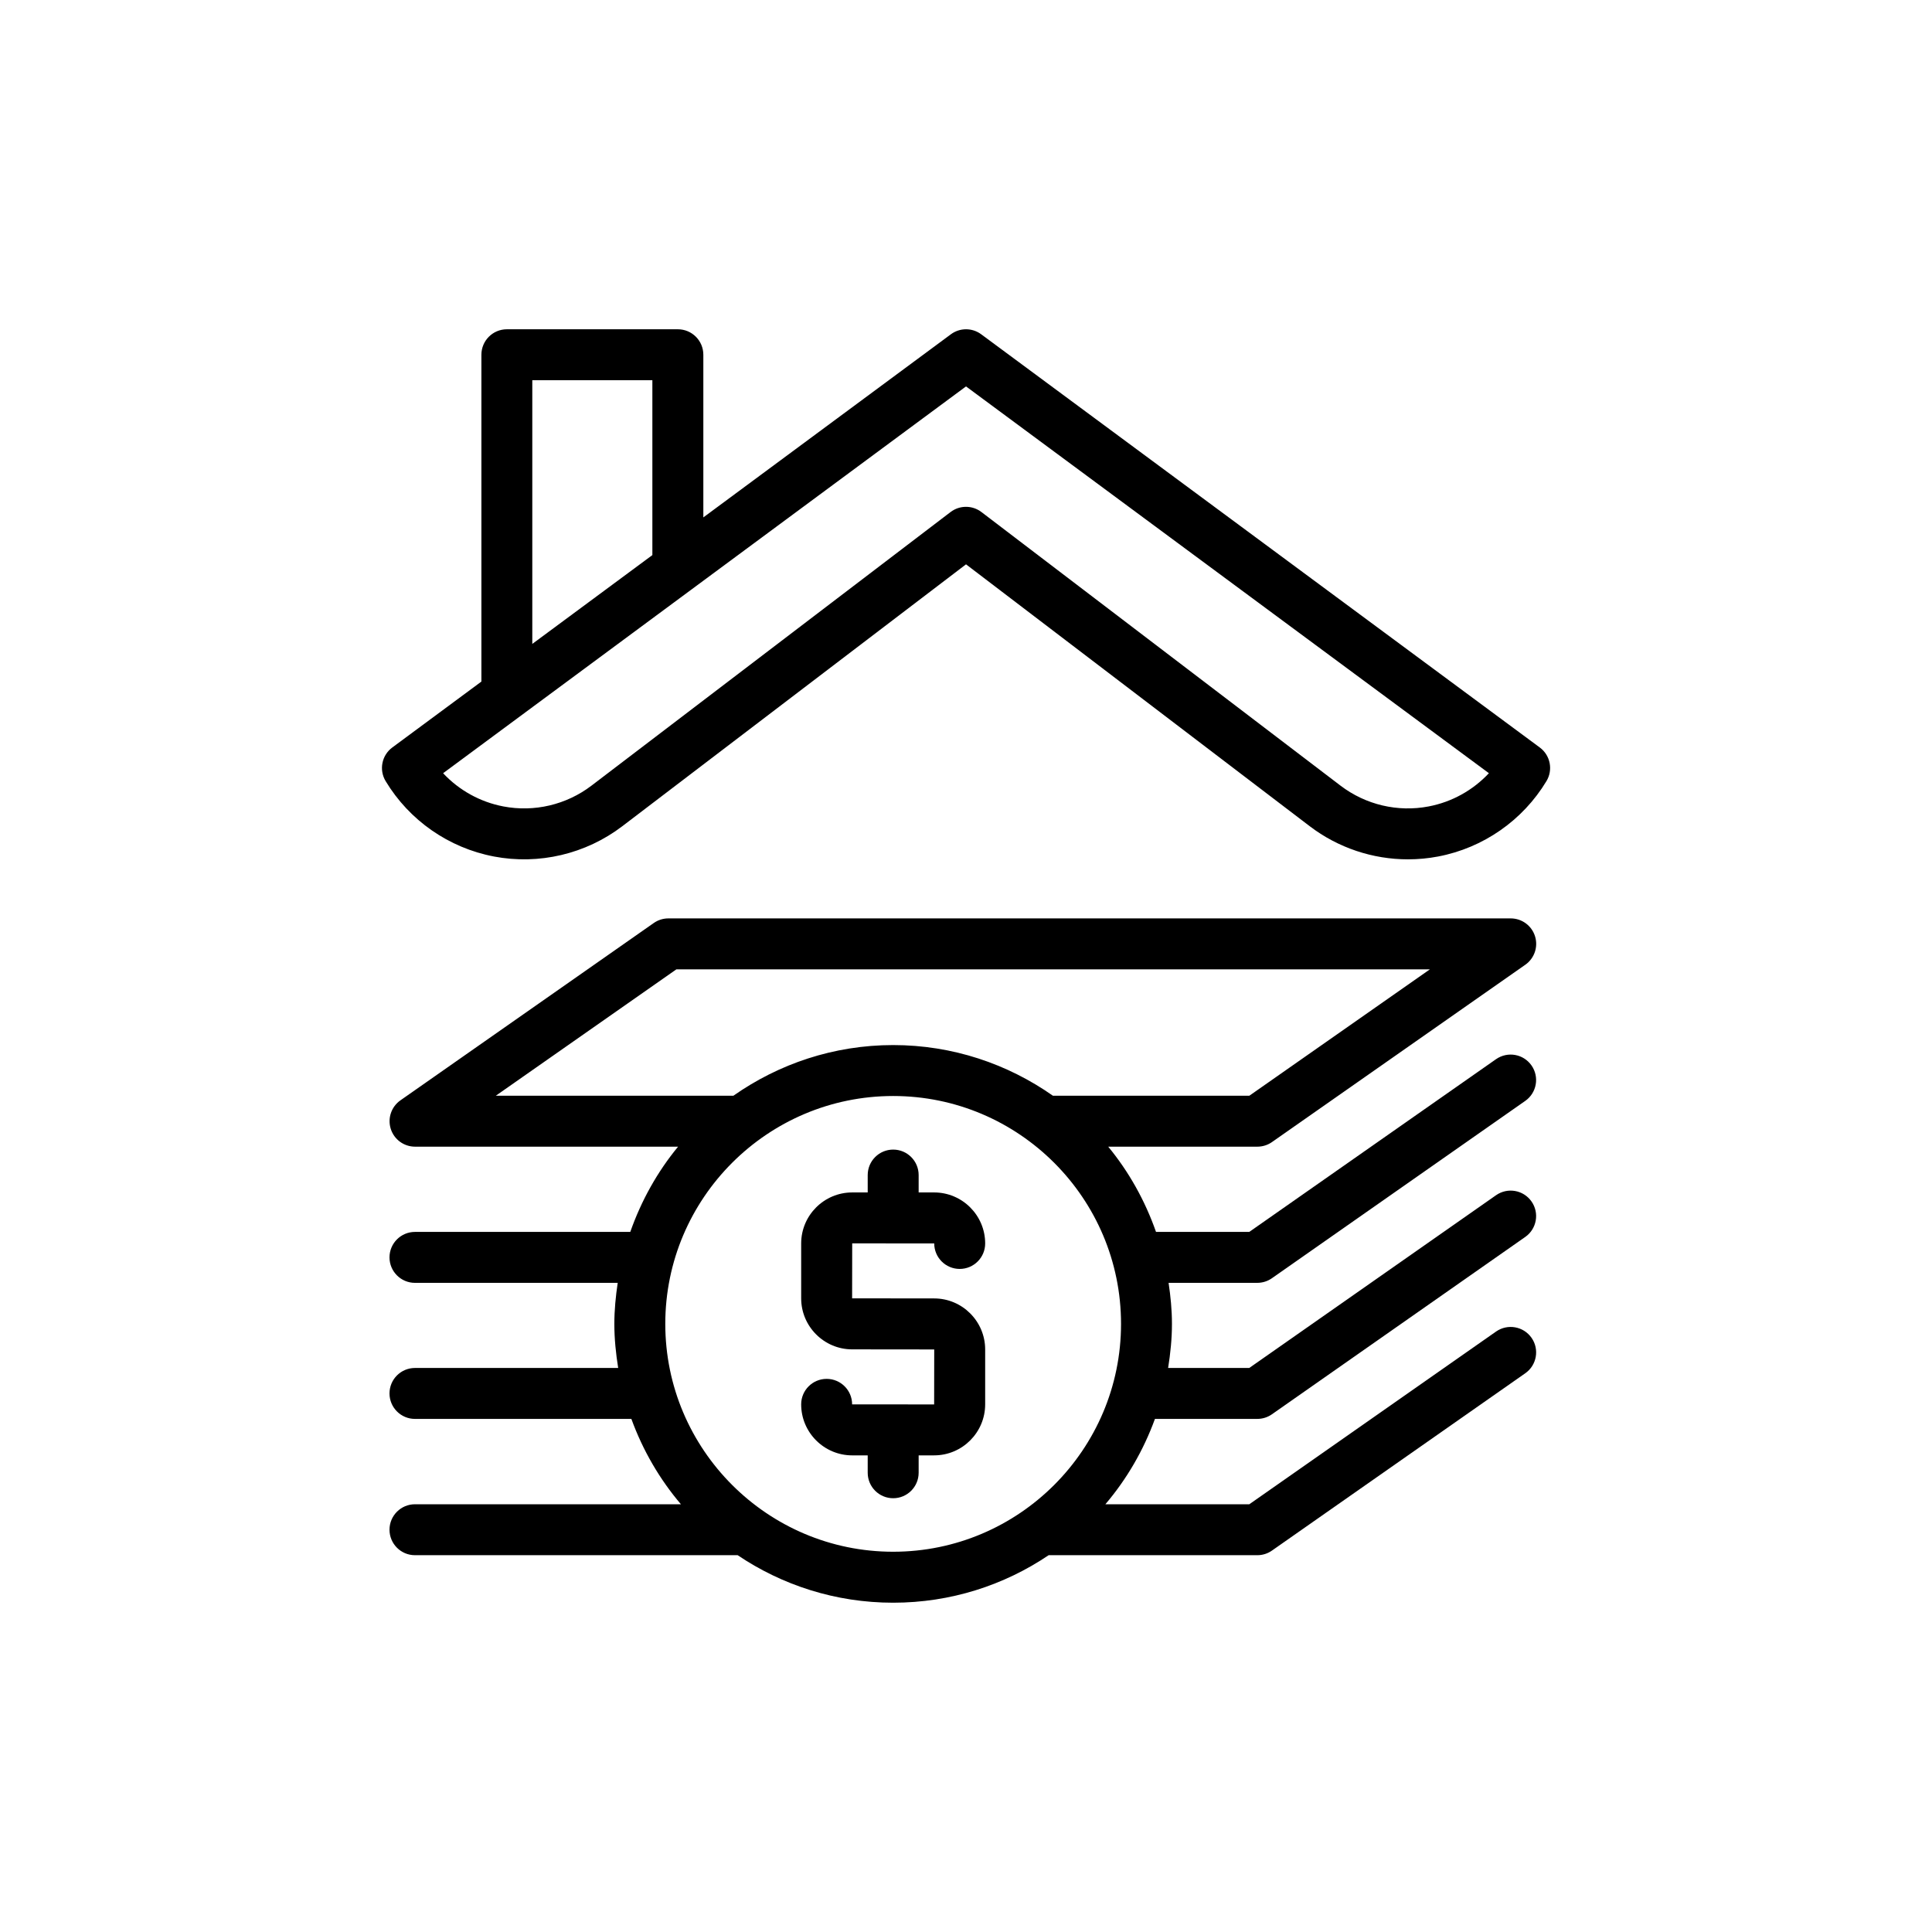
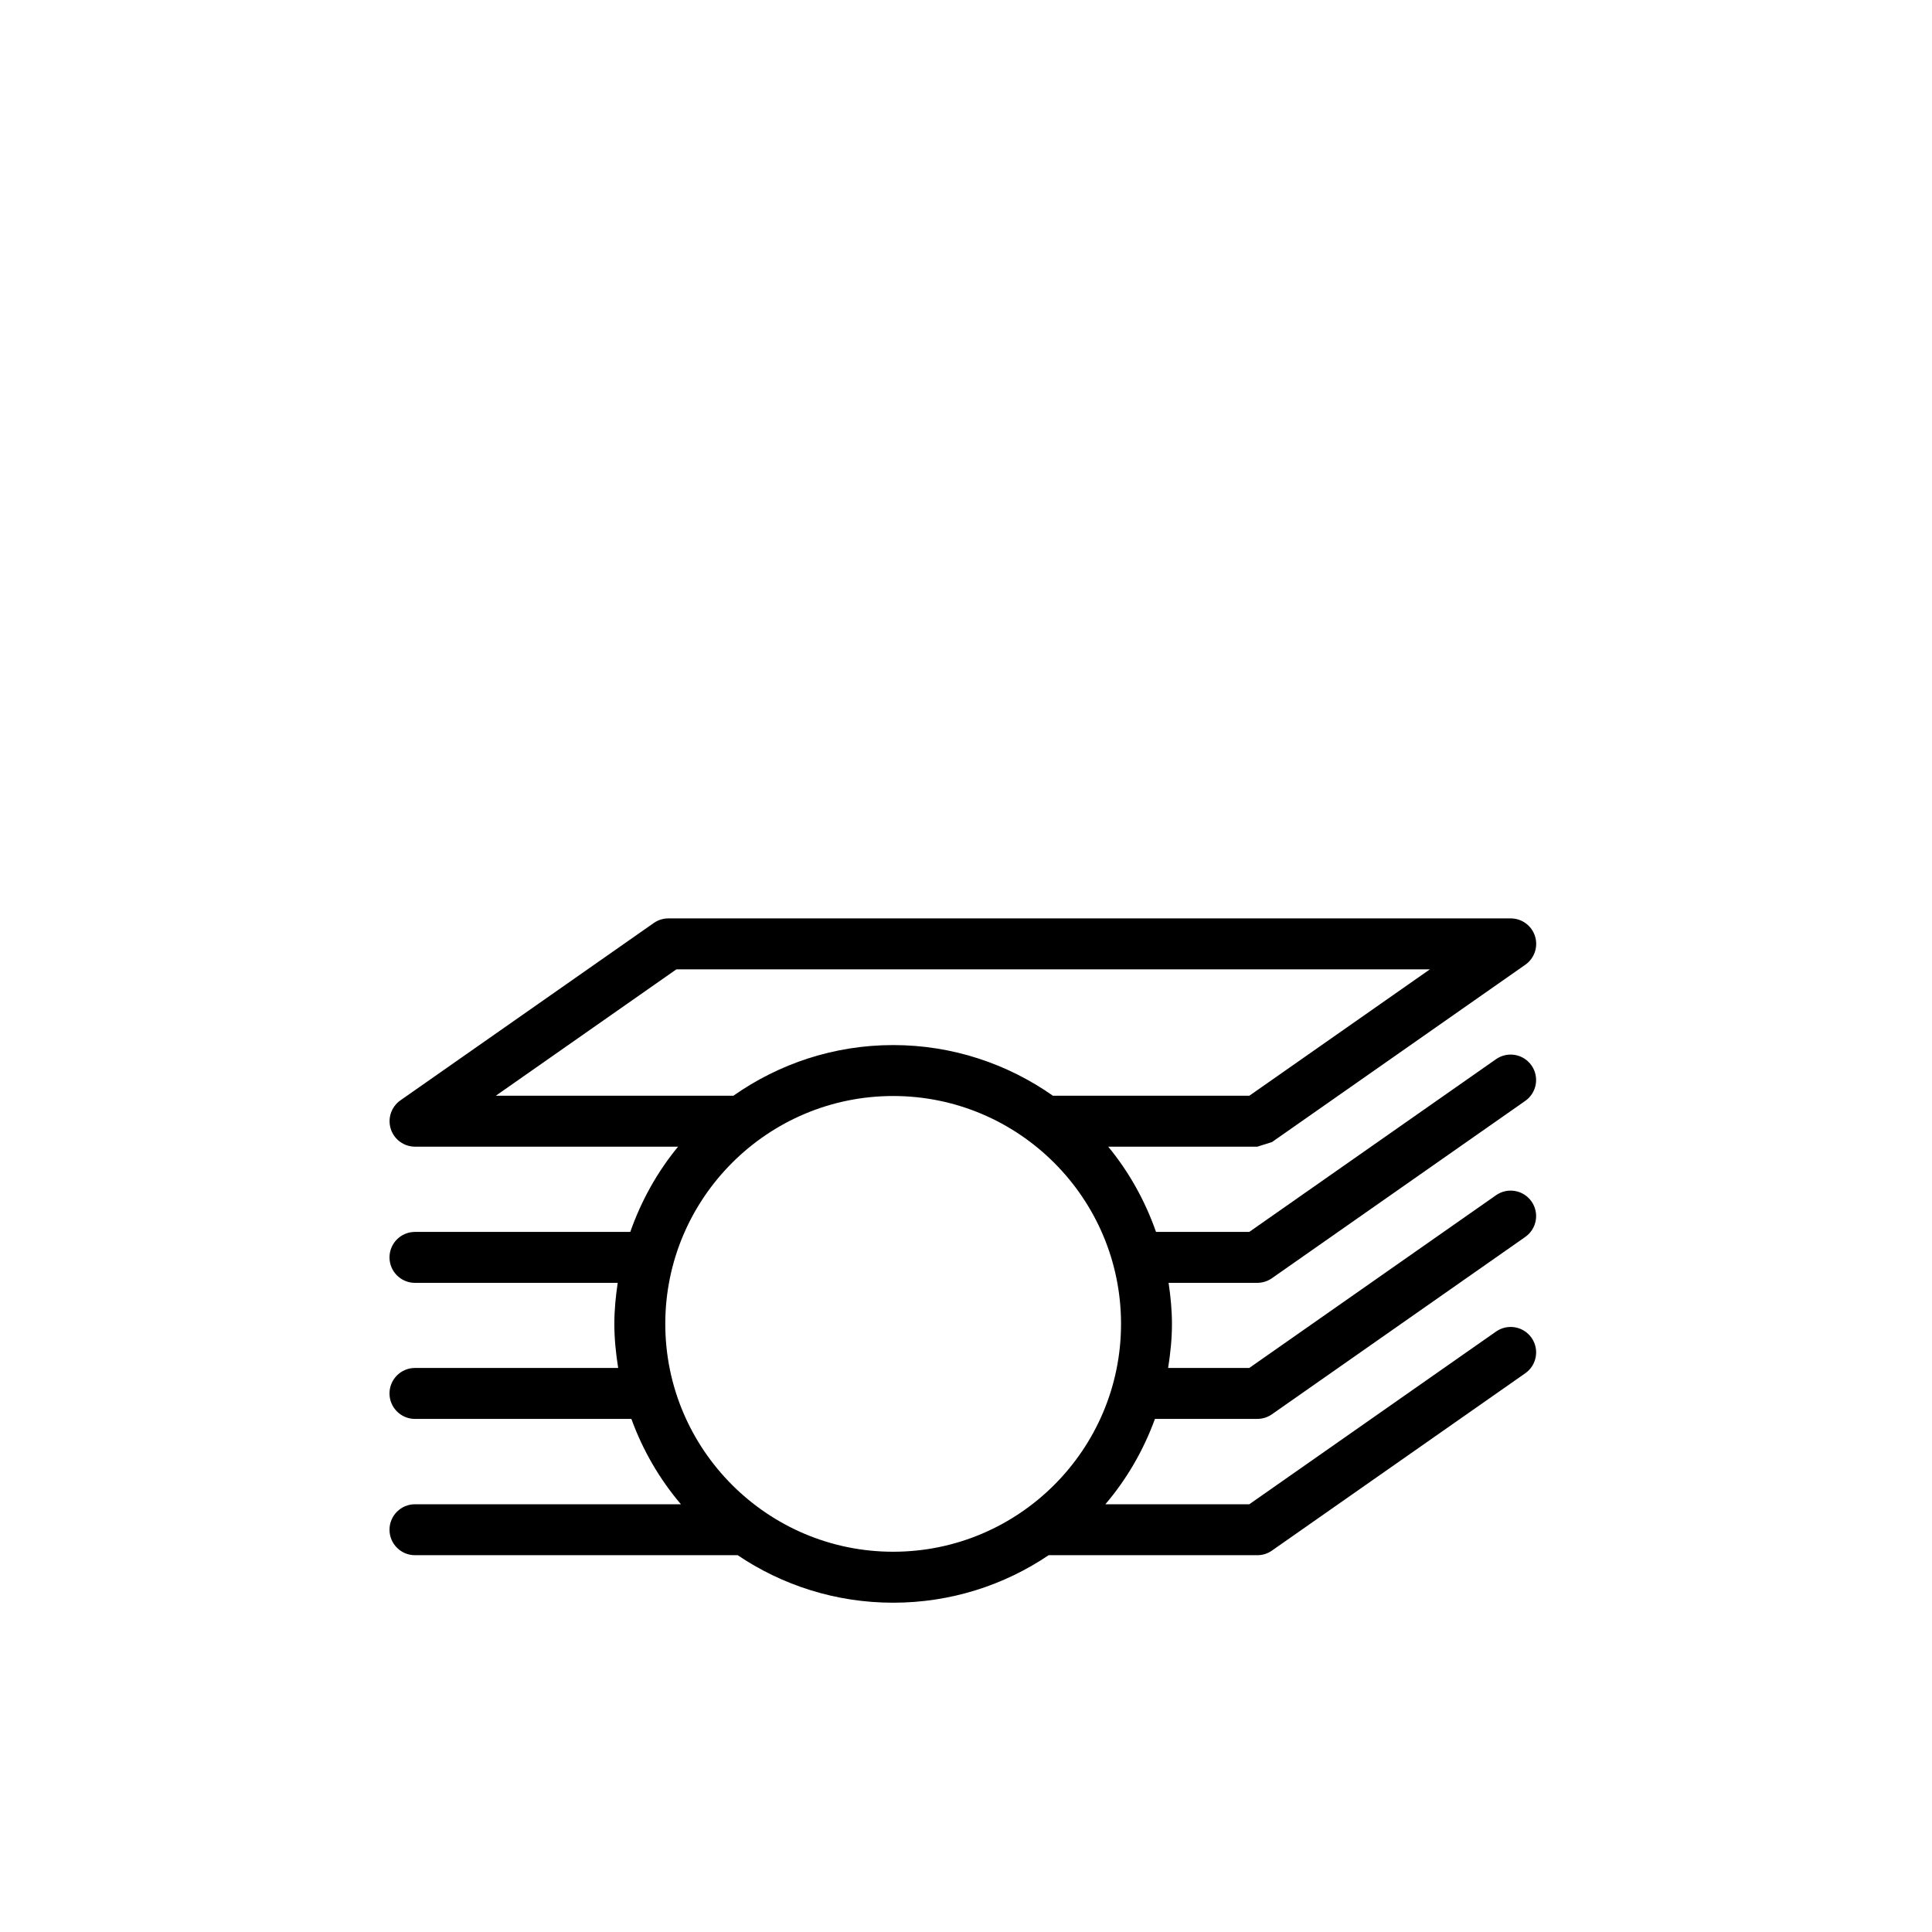
<svg xmlns="http://www.w3.org/2000/svg" fill="#000000" width="800px" height="800px" version="1.1" viewBox="144 144 512 512">
  <g>
-     <path d="m481.09 446.66 67.137-46.996c2.414-1.691 3.453-4.75 2.566-7.559-0.883-2.809-3.488-4.719-6.438-4.719h-223.23c-1.383 0-2.734 0.426-3.867 1.219l-67.137 46.996c-2.414 1.691-3.453 4.75-2.566 7.559 0.883 2.809 3.488 4.719 6.438 4.719h69.707c-5.484 6.648-9.758 14.301-12.668 22.59h-57.059c-3.727 0-6.75 3.023-6.75 6.75 0 3.727 3.023 6.75 6.75 6.75h53.727c-0.527 3.559-0.891 7.172-0.891 10.875 0 3.984 0.406 7.867 1.016 11.68h-53.852c-3.727 0-6.75 3.023-6.75 6.75 0 3.727 3.023 6.75 6.75 6.75h57.348c3.035 8.336 7.488 15.988 13.133 22.621l-70.48-0.004c-3.727 0-6.75 3.023-6.75 6.75 0 3.727 3.023 6.75 6.75 6.75h85.52c11.781 7.945 25.961 12.59 41.207 12.59 15.246 0 29.426-4.644 41.203-12.59h55.305c1.383 0 2.734-0.426 3.867-1.219l67.137-46.996c3.055-2.137 3.797-6.348 1.66-9.398-2.137-3.047-6.336-3.793-9.398-1.66l-65.398 45.777-38.137-0.004c5.648-6.633 10.098-14.285 13.133-22.621h27.133c1.383 0 2.734-0.426 3.867-1.219l67.137-47c3.055-2.137 3.797-6.348 1.66-9.398-2.137-3.055-6.336-3.797-9.398-1.66l-65.398 45.777h-21.508c0.609-3.812 1.016-7.695 1.016-11.68 0-3.703-0.363-7.316-0.891-10.875h23.512c1.383 0 2.734-0.426 3.867-1.219l67.137-46.996c3.055-2.137 3.797-6.348 1.66-9.398-2.137-3.055-6.336-3.793-9.398-1.66l-65.398 45.777h-24.711c-2.91-8.289-7.184-15.941-12.668-22.59h39.52c1.395 0 2.746-0.426 3.883-1.219zm-40.004 48.18c0 33.297-27.09 60.387-60.387 60.387s-60.391-27.09-60.391-60.387 27.094-60.387 60.391-60.387 60.387 27.09 60.387 60.387zm-18.051-60.461c-12.004-8.434-26.586-13.426-42.336-13.426s-30.336 4.996-42.34 13.426h-62.961l47.855-33.496h199.69l-47.855 33.496z" />
-     <path d="m274.88 370.98c11.941 2.277 24.352-0.648 34.031-8.02l91.094-69.406 91.094 69.406c7.523 5.731 16.695 8.773 26.02 8.773 2.672 0 5.356-0.246 8.016-0.754 11.949-2.277 22.406-9.559 28.691-19.973 1.801-2.981 1.035-6.84-1.762-8.91l-148.04-109.51c-2.387-1.766-5.641-1.766-8.027 0l-65.605 48.531v-43.105c0-3.727-3.023-6.75-6.75-6.75h-45.316c-3.727 0-6.75 3.023-6.75 6.75v86.613l-23.617 17.469c-2.797 2.07-3.562 5.934-1.762 8.91 6.273 10.414 16.73 17.695 28.684 19.973zm10.184-126.22h31.82v46.344l-31.82 23.539zm114.94 1.645 138.57 102.5c-4.223 4.519-9.809 7.637-15.973 8.809-8.191 1.574-16.691-0.441-23.328-5.492l-95.184-72.527c-2.414-1.84-5.766-1.84-8.18 0l-95.184 72.527c-6.637 5.051-15.145 7.062-23.324 5.492-6.164-1.172-11.75-4.289-15.973-8.805z" />
-     <path d="m391.58 473.53c0 3.727 3.023 6.75 6.75 6.75s6.75-3.023 6.75-6.75c0-7.453-6.066-13.52-13.523-13.52h-4.106v-4.606c0-3.727-3.023-6.75-6.75-6.75-3.727 0-6.75 3.023-6.75 6.75v4.606h-4.109c-7.453 0-13.523 6.066-13.523 13.52v14.543c0 7.453 6.066 13.523 13.523 13.523l21.738 0.023-0.023 14.566-21.738-0.008v-0.012c0-3.727-3.023-6.75-6.75-6.75-3.727 0-6.75 3.023-6.75 6.75 0 7.453 6.066 13.523 13.523 13.523h4.109v4.606c0 3.727 3.023 6.75 6.75 6.75 3.727 0 6.75-3.023 6.75-6.75v-4.609h4.106c7.453 0 13.523-6.066 13.523-13.523v-14.543c0-7.453-6.066-13.523-13.523-13.523l-21.738-0.023 0.023-14.566z" />
+     <path d="m481.09 446.66 67.137-46.996c2.414-1.691 3.453-4.75 2.566-7.559-0.883-2.809-3.488-4.719-6.438-4.719h-223.23c-1.383 0-2.734 0.426-3.867 1.219l-67.137 46.996c-2.414 1.691-3.453 4.75-2.566 7.559 0.883 2.809 3.488 4.719 6.438 4.719h69.707c-5.484 6.648-9.758 14.301-12.668 22.59h-57.059c-3.727 0-6.75 3.023-6.75 6.75 0 3.727 3.023 6.75 6.75 6.75h53.727c-0.527 3.559-0.891 7.172-0.891 10.875 0 3.984 0.406 7.867 1.016 11.68h-53.852c-3.727 0-6.75 3.023-6.75 6.75 0 3.727 3.023 6.75 6.75 6.75h57.348c3.035 8.336 7.488 15.988 13.133 22.621l-70.48-0.004c-3.727 0-6.75 3.023-6.75 6.75 0 3.727 3.023 6.75 6.75 6.75h85.52c11.781 7.945 25.961 12.59 41.207 12.59 15.246 0 29.426-4.644 41.203-12.59h55.305c1.383 0 2.734-0.426 3.867-1.219l67.137-46.996c3.055-2.137 3.797-6.348 1.66-9.398-2.137-3.047-6.336-3.793-9.398-1.66l-65.398 45.777-38.137-0.004c5.648-6.633 10.098-14.285 13.133-22.621h27.133c1.383 0 2.734-0.426 3.867-1.219l67.137-47c3.055-2.137 3.797-6.348 1.66-9.398-2.137-3.055-6.336-3.797-9.398-1.66l-65.398 45.777h-21.508c0.609-3.812 1.016-7.695 1.016-11.68 0-3.703-0.363-7.316-0.891-10.875h23.512c1.383 0 2.734-0.426 3.867-1.219l67.137-46.996c3.055-2.137 3.797-6.348 1.66-9.398-2.137-3.055-6.336-3.793-9.398-1.66l-65.398 45.777h-24.711c-2.91-8.289-7.184-15.941-12.668-22.59h39.52zm-40.004 48.18c0 33.297-27.09 60.387-60.387 60.387s-60.391-27.09-60.391-60.387 27.094-60.387 60.391-60.387 60.387 27.09 60.387 60.387zm-18.051-60.461c-12.004-8.434-26.586-13.426-42.336-13.426s-30.336 4.996-42.34 13.426h-62.961l47.855-33.496h199.69l-47.855 33.496z" />
  </g>
</svg>